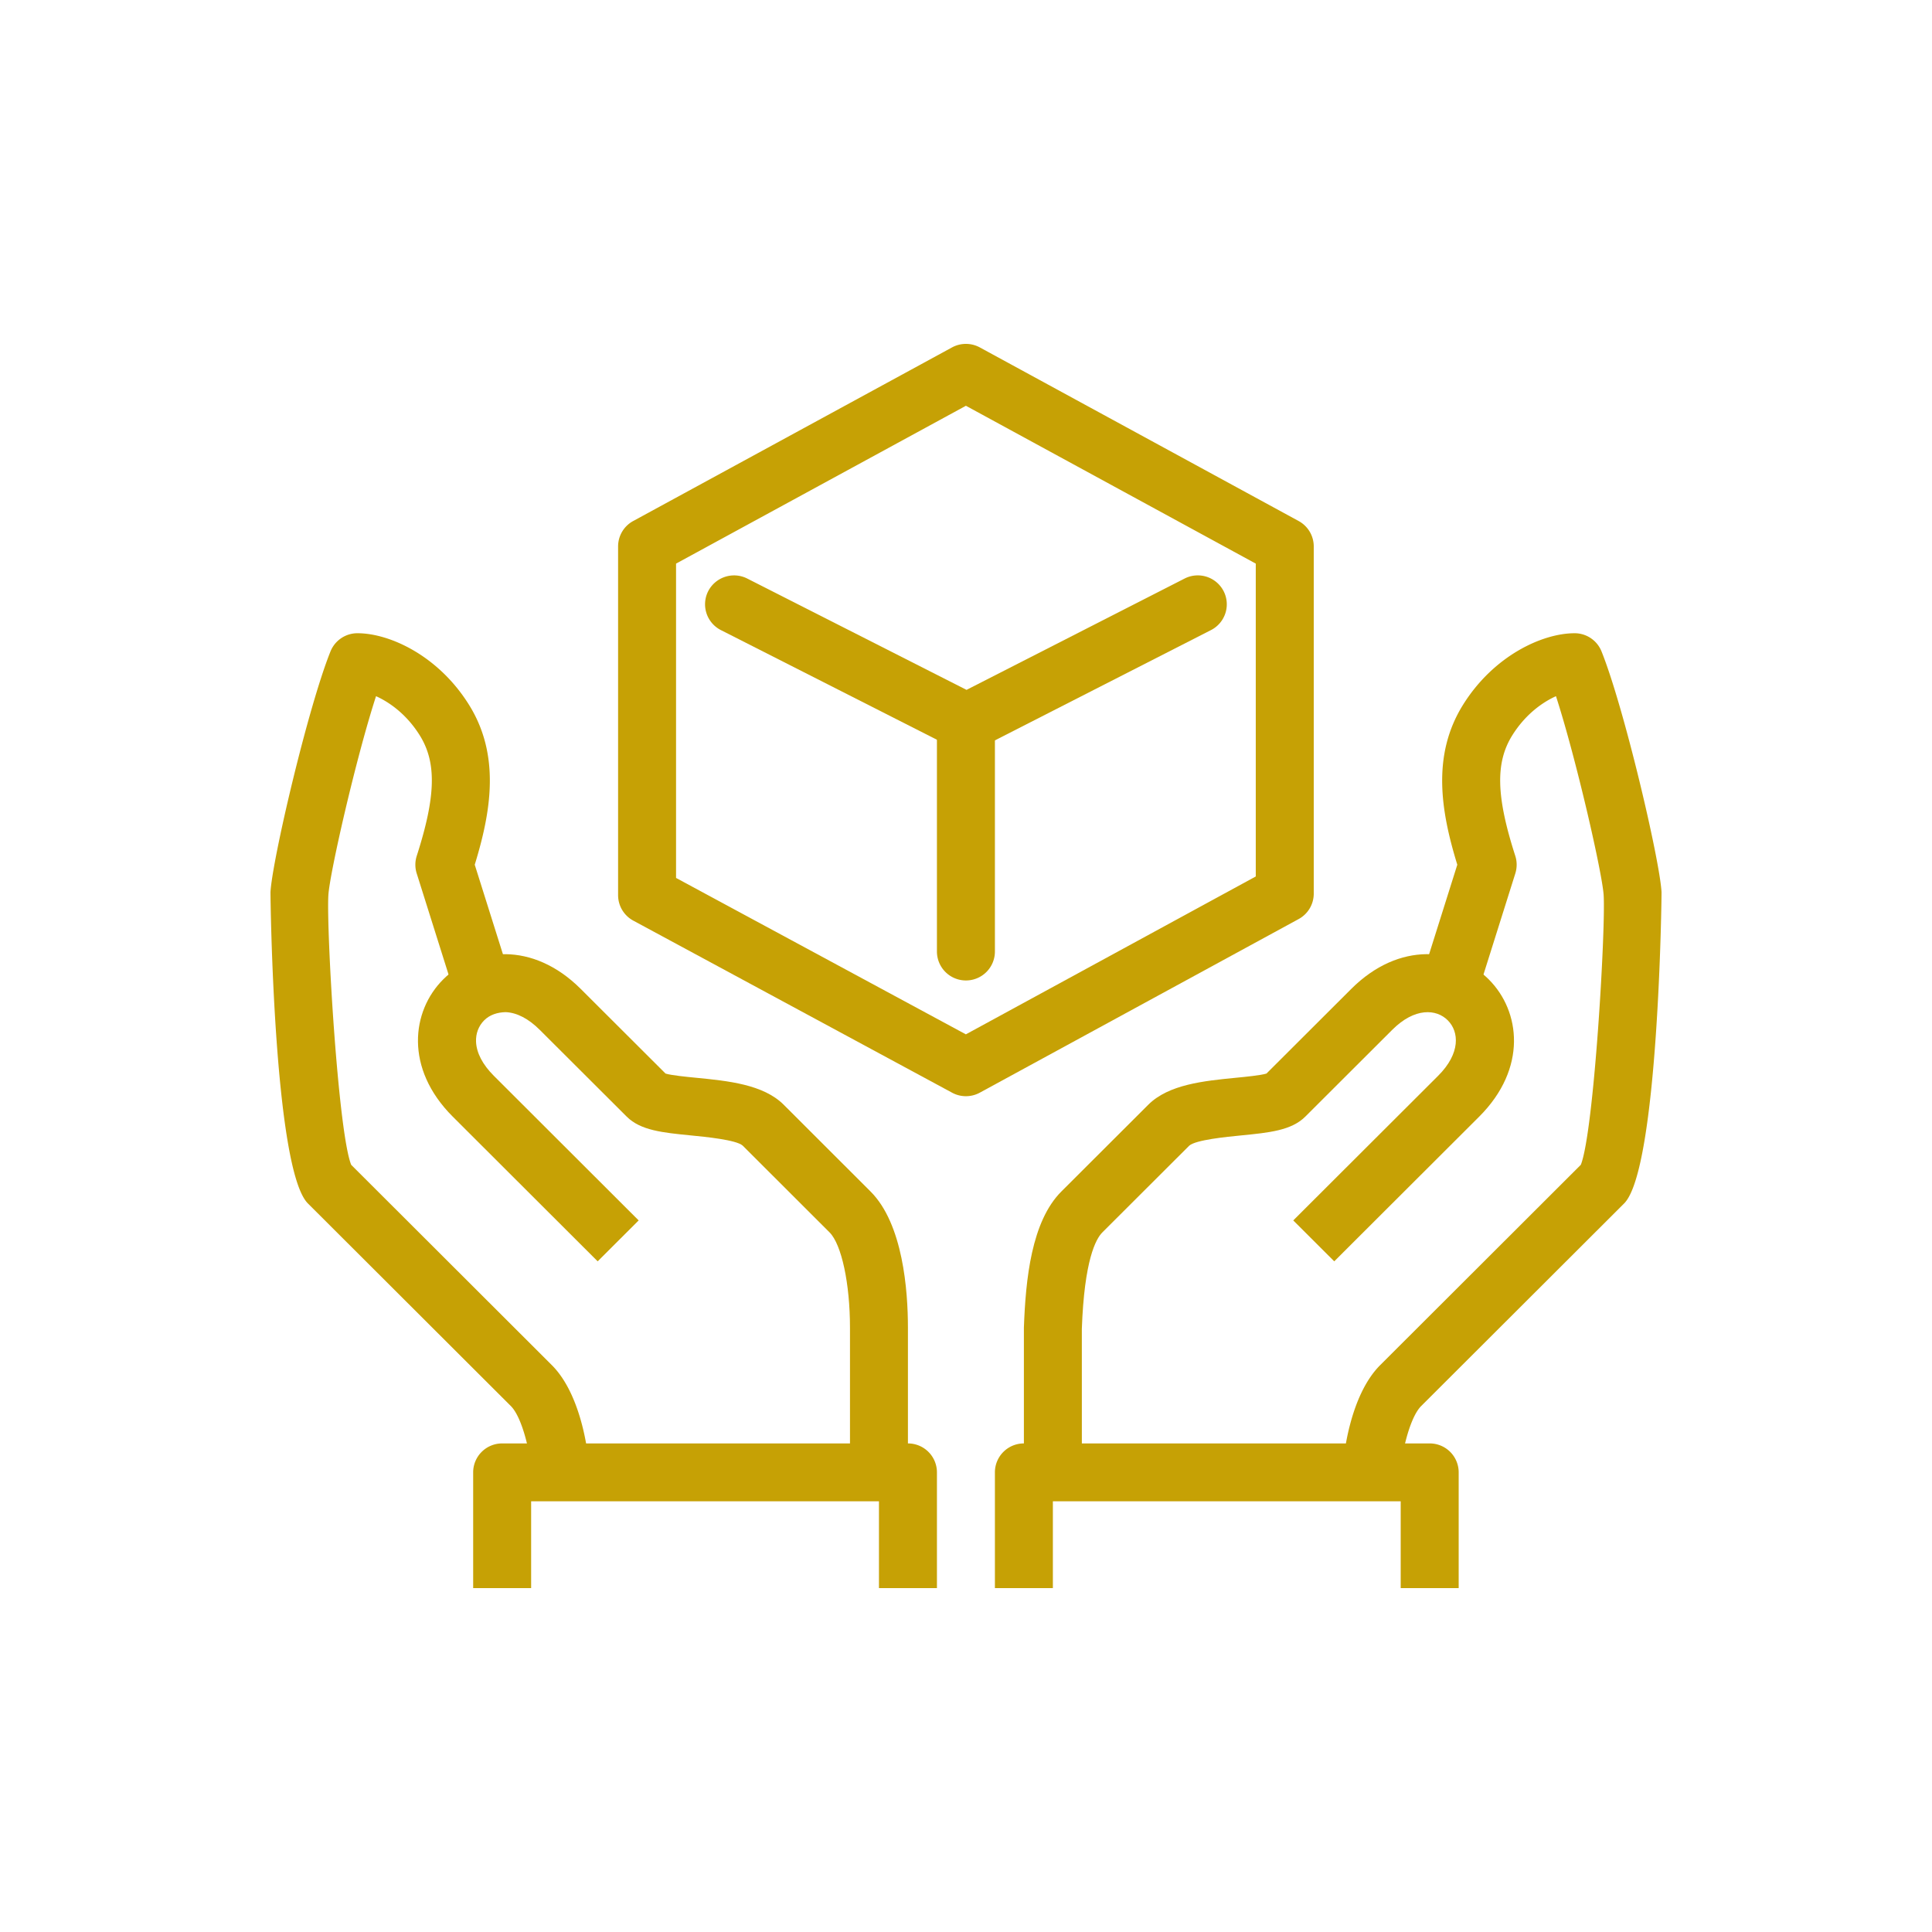
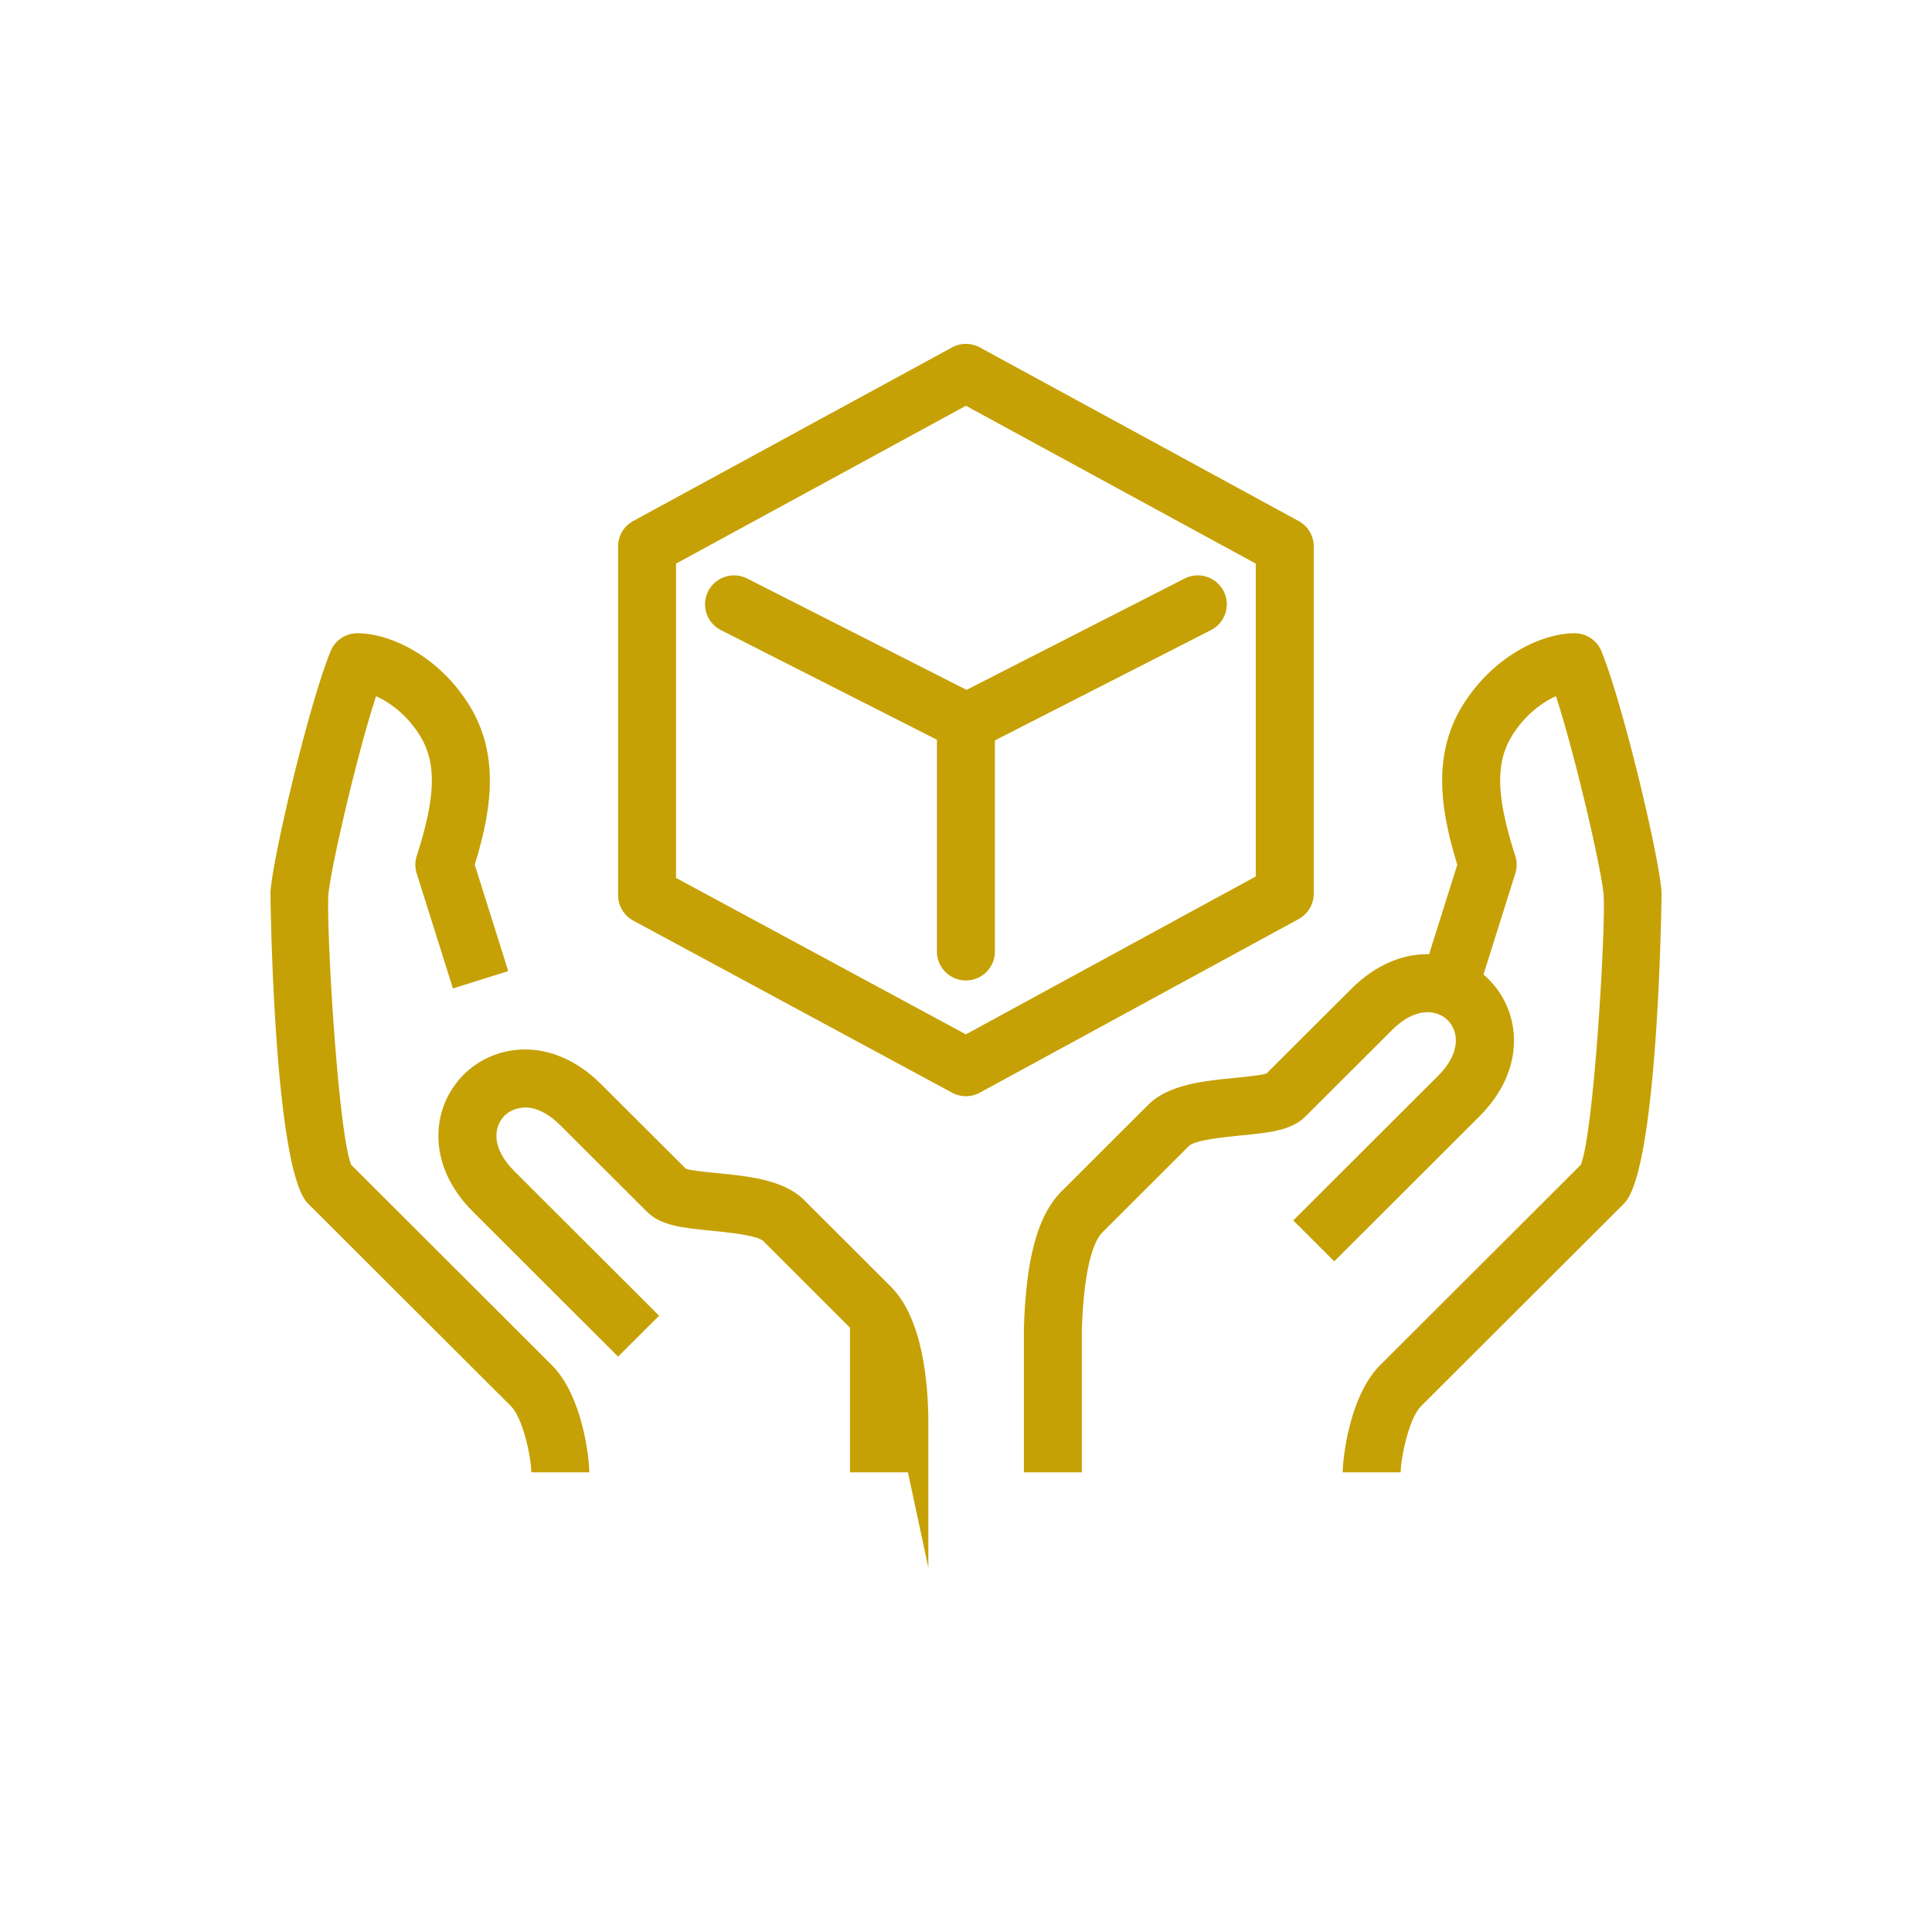
<svg xmlns="http://www.w3.org/2000/svg" data-bbox="28.001 35.6 144.001 128.8" viewBox="0 0 200 200" height="200" width="200" data-type="color">
  <g>
    <path d="M99.992 113.478c-.491 0-.982-.12-1.427-.36L65.559 95.304a2.997 2.997 0 0 1-1.574-2.636V56.566c0-1.097.599-2.106 1.563-2.63l33.006-17.972a3.017 3.017 0 0 1 2.875 0l33.005 17.972a2.994 2.994 0 0 1 1.565 2.63v35.945a2.994 2.994 0 0 1-1.565 2.63l-33.005 17.972a3.012 3.012 0 0 1-1.437.365zM69.986 90.884l30 16.191 30.011-16.343V58.345l-30.006-16.34-30.006 16.34v32.539z" fill="#C6A105" data-color="1" />
    <path d="M100.059 77.771c-.466 0-.933-.108-1.36-.325L74.628 65.228a2.996 2.996 0 0 1-1.316-4.028 3.014 3.014 0 0 1 4.035-1.313l22.708 11.528 22.576-11.525a3.008 3.008 0 0 1 4.038 1.305 2.995 2.995 0 0 1-1.307 4.031l-23.937 12.218a2.997 2.997 0 0 1-1.366.327z" fill="#C6A105" data-color="1" />
    <path d="M99.992 101.497a2.998 2.998 0 0 1-3.001-2.995V74.539a2.997 2.997 0 0 1 3.001-2.995 2.998 2.998 0 0 1 3.001 2.995v23.963a2.998 2.998 0 0 1-3.001 2.995z" fill="#C6A105" data-color="1" />
    <path d="M145 152.418h-6.001c0-1.436.692-7.921 3.88-11.104l20.767-20.734c1.36-3.414 2.573-24.279 2.365-27.897-.129-2.232-2.834-14.117-4.937-20.614-1.404.632-3.173 1.89-4.524 4.054-1.758 2.817-1.673 6.315.311 12.476.19.588.19 1.223.006 1.814l-3.751 11.911-5.726-1.796 3.469-11.013c-1.705-5.543-2.664-11.335.598-16.562 3.176-5.084 8.213-7.401 11.548-7.401a3 3 0 0 1 2.784 1.881c2.338 5.818 6.019 21.538 6.212 24.905.018.269-.314 28.69-3.874 32.244l-21.004 20.968c-1.299 1.296-2.123 5.459-2.123 6.868z" fill="#C6A105" data-color="1" />
    <path d="M111.994 152.418h-6.001v-14.977c.179-4.996.777-11.002 3.88-14.099l9.002-8.986c2.107-2.103 5.781-2.463 9.022-2.782 1.049-.102 2.59-.252 3.206-.439l8.776-8.761c4.999-4.99 10.944-4.28 14.235-.989 3.291 3.285 4.009 9.22-.99 14.211l-15.003 14.977-4.243-4.236 15.003-14.977c2.327-2.326 2.174-4.557.99-5.739-1.181-1.185-3.423-1.337-5.749.989l-9.002 8.986c-1.436 1.43-3.733 1.656-6.637 1.942-1.524.149-4.691.459-5.371 1.059l-8.996 8.98c-.683.682-1.869 2.887-2.124 9.972l.002 14.869z" fill="#C6A105" data-color="1" />
-     <path d="M151.001 164.4H145v-8.986h-36.007v8.986h-6.001v-11.982a2.996 2.996 0 0 1 3.001-2.995h42.008a2.996 2.996 0 0 1 3.001 2.995V164.4z" fill="#C6A105" data-color="1" />
    <path d="M61.002 152.418h-6.001c0-1.41-.823-5.572-2.121-6.868l-21.004-20.968c-3.559-3.551-3.89-31.975-3.875-32.244.193-3.364 3.874-19.087 6.212-24.905a3.003 3.003 0 0 1 2.785-1.881c3.338 0 8.375 2.317 11.548 7.401 3.26 5.224 2.302 11.016.599 16.562l3.468 11.013-5.726 1.796-3.751-11.911a2.995 2.995 0 0 1 .006-1.814c1.982-6.16 2.069-9.659.311-12.476-1.351-2.165-3.121-3.422-4.526-4.054-2.105 6.497-4.807 18.382-4.935 20.611-.208 3.621 1.004 24.49 2.362 27.9l20.768 20.734c3.19 3.183 3.88 9.668 3.88 11.104zm-24.577-31.676z" fill="#C6A105" data-color="1" />
-     <path d="M93.991 152.418H87.99v-14.977c0-4.566-.869-8.62-2.113-9.864l-8.996-8.986c-.672-.594-3.84-.904-5.364-1.053-2.905-.287-5.201-.512-6.636-1.942l-9.005-8.986c-1.155-1.153-2.373-1.787-3.527-1.834-.845.018-1.644.266-2.224.845s-.881 1.366-.845 2.22c.047 1.15.681 2.366 1.836 3.519l14.998 14.977-4.243 4.236-15-14.977c-4.998-4.99-4.281-10.926-.989-14.211 3.289-3.288 9.239-3.999 14.237.989l8.779 8.761c.615.187 2.155.336 3.204.439 3.241.319 6.915.679 9.022 2.782l8.994 8.986c3.368 3.361 3.871 10.276 3.871 14.099v14.977z" fill="#C6A105" data-color="1" />
-     <path d="M96.991 164.4H90.99v-8.986H54.983v8.986h-6.001v-11.982a2.997 2.997 0 0 1 3.001-2.995h42.008a2.998 2.998 0 0 1 3.001 2.995V164.4z" fill="#C6A105" data-color="1" />
+     <path d="M93.991 152.418H87.99v-14.977l-8.996-8.986c-.672-.594-3.84-.904-5.364-1.053-2.905-.287-5.201-.512-6.636-1.942l-9.005-8.986c-1.155-1.153-2.373-1.787-3.527-1.834-.845.018-1.644.266-2.224.845s-.881 1.366-.845 2.22c.047 1.15.681 2.366 1.836 3.519l14.998 14.977-4.243 4.236-15-14.977c-4.998-4.99-4.281-10.926-.989-14.211 3.289-3.288 9.239-3.999 14.237.989l8.779 8.761c.615.187 2.155.336 3.204.439 3.241.319 6.915.679 9.022 2.782l8.994 8.986c3.368 3.361 3.871 10.276 3.871 14.099v14.977z" fill="#C6A105" data-color="1" />
  </g>
</svg>